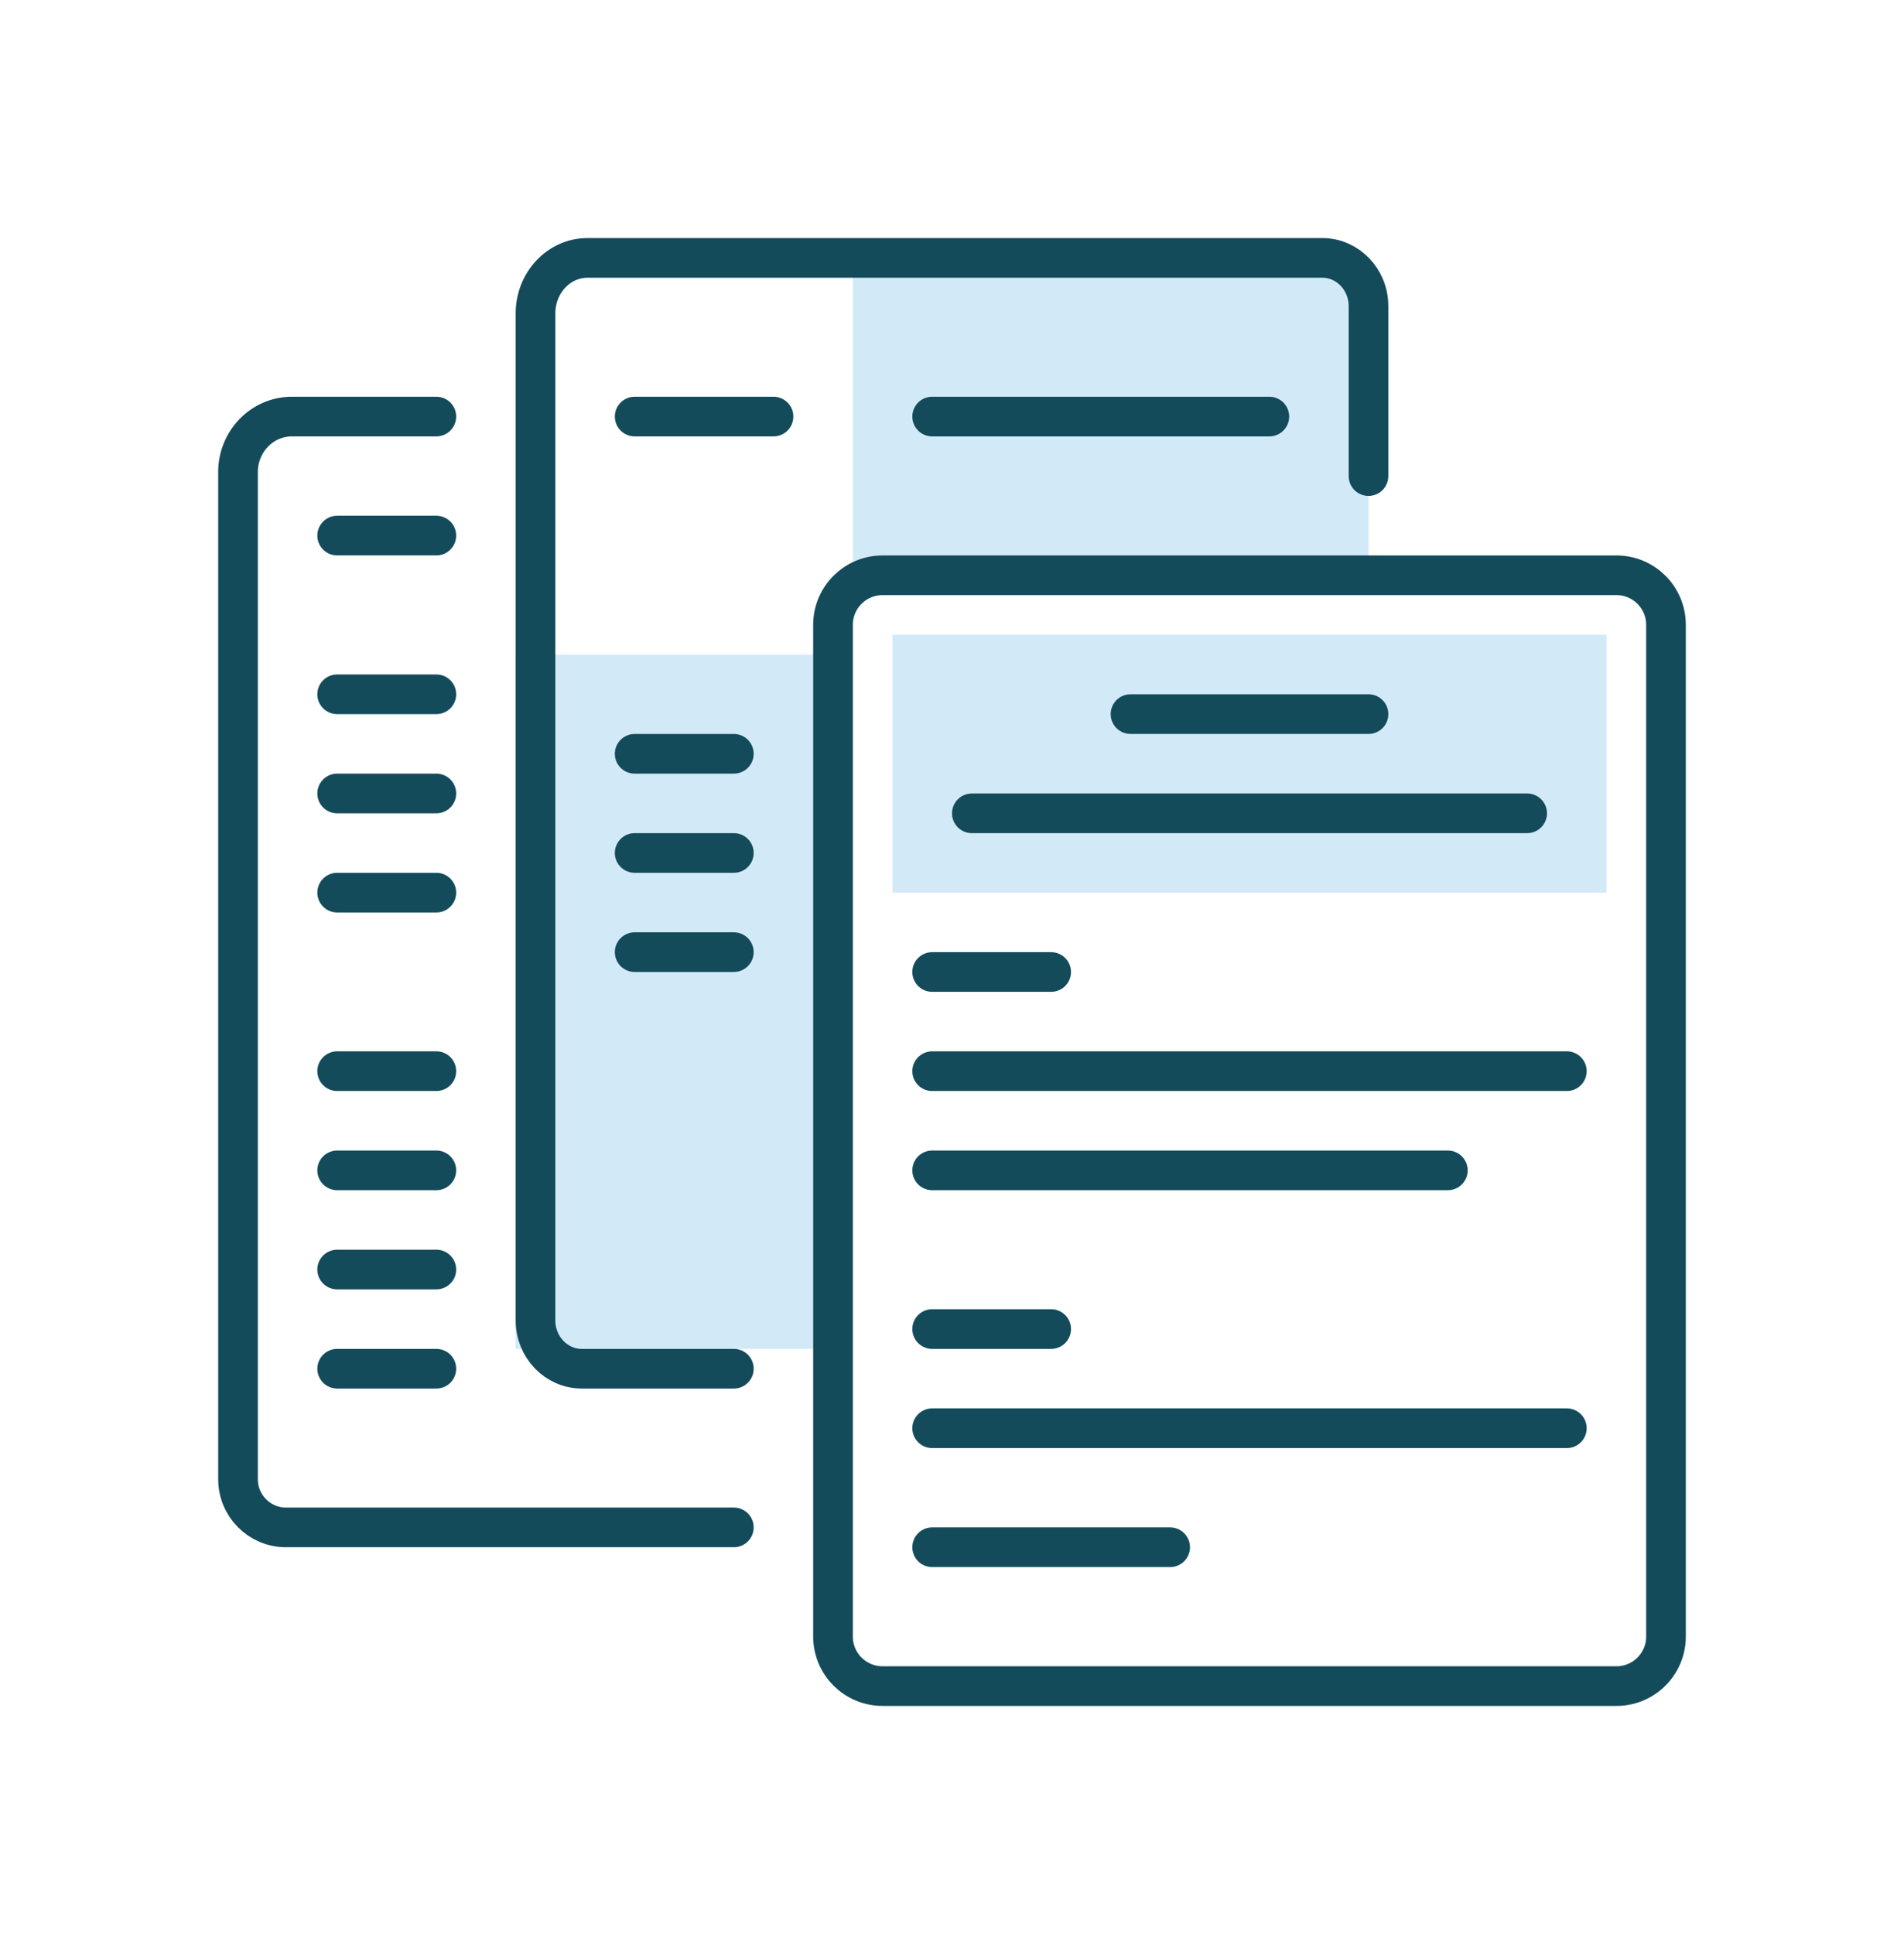
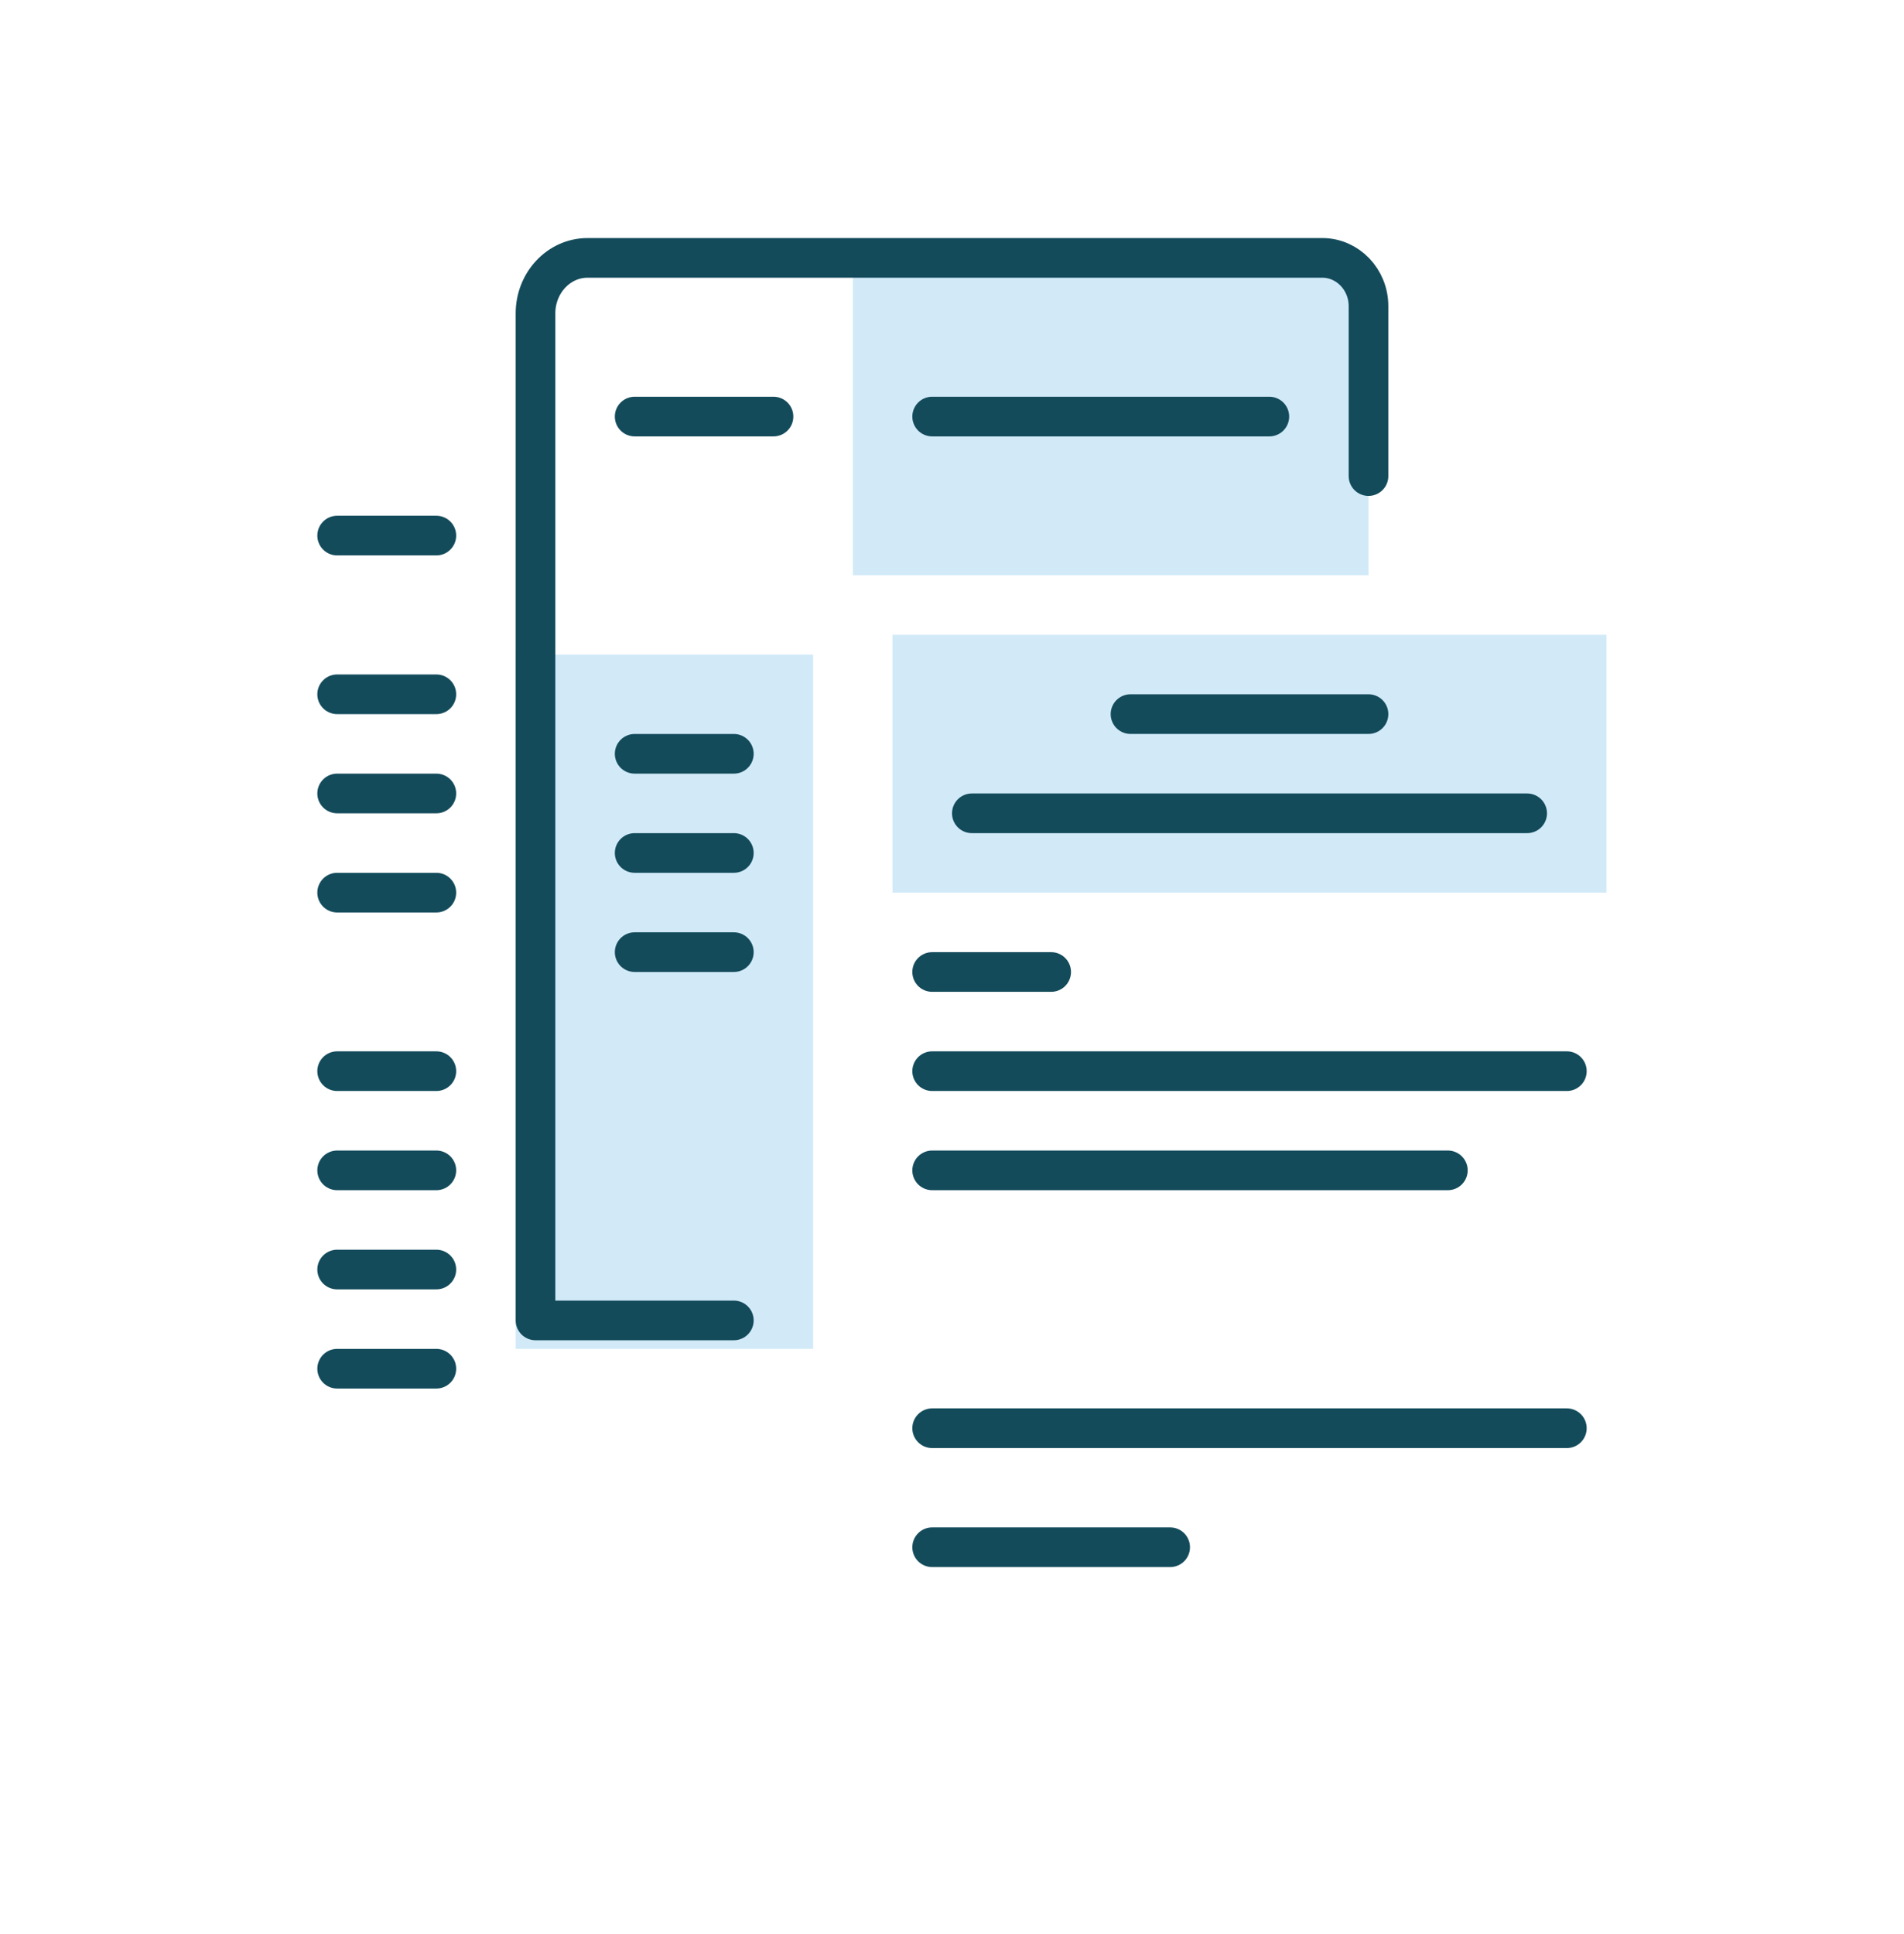
<svg xmlns="http://www.w3.org/2000/svg" width="64" height="65" viewBox="0 0 64 65" fill="none">
  <rect x="28.667" y="8.667" width="17.333" height="10.667" fill="#D2EAF8" />
  <rect x="30" y="21.334" width="24" height="8.667" fill="#D2EAF8" />
  <rect width="10" height="23.333" transform="matrix(-1 0 0 1 27.333 22)" fill="#D2EAF8" />
-   <path d="M46 16V10.29C46 9.393 45.303 8.667 44.445 8.667H19.75C18.784 8.667 18 9.503 18 10.533V44.377C18 45.274 18.697 46 19.556 46H24.667" stroke="#134B5B" stroke-width="1.333" stroke-linecap="round" stroke-linejoin="round" />
-   <path d="M14.667 14H9.812C8.812 14 8 14.836 8 15.867V49.71C8 50.607 8.721 51.333 9.611 51.333H24.667" stroke="#134B5B" stroke-width="1.333" stroke-linecap="round" stroke-linejoin="round" />
-   <path d="M56 21V55C56 55.921 55.254 56.667 54.333 56.667H29.667C28.746 56.667 28 55.921 28 55V21C28 20.08 28.746 19.334 29.667 19.334H54.333C55.254 19.334 56 20.08 56 21Z" stroke="#134B5B" stroke-width="1.333" stroke-linecap="round" stroke-linejoin="round" />
+   <path d="M46 16V10.29C46 9.393 45.303 8.667 44.445 8.667H19.75C18.784 8.667 18 9.503 18 10.533V44.377H24.667" stroke="#134B5B" stroke-width="1.333" stroke-linecap="round" stroke-linejoin="round" />
  <path d="M21.333 14L26 14" stroke="#134B5B" stroke-width="1.333" stroke-linecap="round" />
  <path d="M11.333 18H14.667" stroke="#134B5B" stroke-width="1.333" stroke-linecap="round" />
  <path d="M11.333 23.334H14.667" stroke="#134B5B" stroke-width="1.333" stroke-linecap="round" />
  <path d="M11.333 26.667H14.667" stroke="#134B5B" stroke-width="1.333" stroke-linecap="round" />
  <path d="M11.333 36H14.667" stroke="#134B5B" stroke-width="1.333" stroke-linecap="round" />
  <path d="M11.333 42.667H14.667" stroke="#134B5B" stroke-width="1.333" stroke-linecap="round" />
  <path d="M11.333 30H14.667" stroke="#134B5B" stroke-width="1.333" stroke-linecap="round" />
  <path d="M11.333 39.334H14.667" stroke="#134B5B" stroke-width="1.333" stroke-linecap="round" />
  <path d="M11.333 46H14.667" stroke="#134B5B" stroke-width="1.333" stroke-linecap="round" />
  <path d="M21.333 25.334H24.667" stroke="#134B5B" stroke-width="1.333" stroke-linecap="round" />
  <path d="M21.333 28.667H24.667" stroke="#134B5B" stroke-width="1.333" stroke-linecap="round" />
  <path d="M21.333 32H24.667" stroke="#134B5B" stroke-width="1.333" stroke-linecap="round" />
  <path d="M31.333 14L42.667 14" stroke="#134B5B" stroke-width="1.333" stroke-linecap="round" />
  <path d="M32.667 27.334L51.333 27.334" stroke="#134B5B" stroke-width="1.333" stroke-linecap="round" />
  <path d="M31.333 36L52.667 36" stroke="#134B5B" stroke-width="1.333" stroke-linecap="round" />
  <path d="M31.333 48L52.667 48" stroke="#134B5B" stroke-width="1.333" stroke-linecap="round" />
  <path d="M31.333 39.334H48.667" stroke="#134B5B" stroke-width="1.333" stroke-linecap="round" />
  <path d="M38 24H46" stroke="#134B5B" stroke-width="1.333" stroke-linecap="round" />
  <path d="M31.333 32.667H35.333" stroke="#134B5B" stroke-width="1.333" stroke-linecap="round" />
-   <path d="M31.333 44.667H35.333" stroke="#134B5B" stroke-width="1.333" stroke-linecap="round" />
  <path d="M31.333 52H39.333" stroke="#134B5B" stroke-width="1.333" stroke-linecap="round" />
</svg>